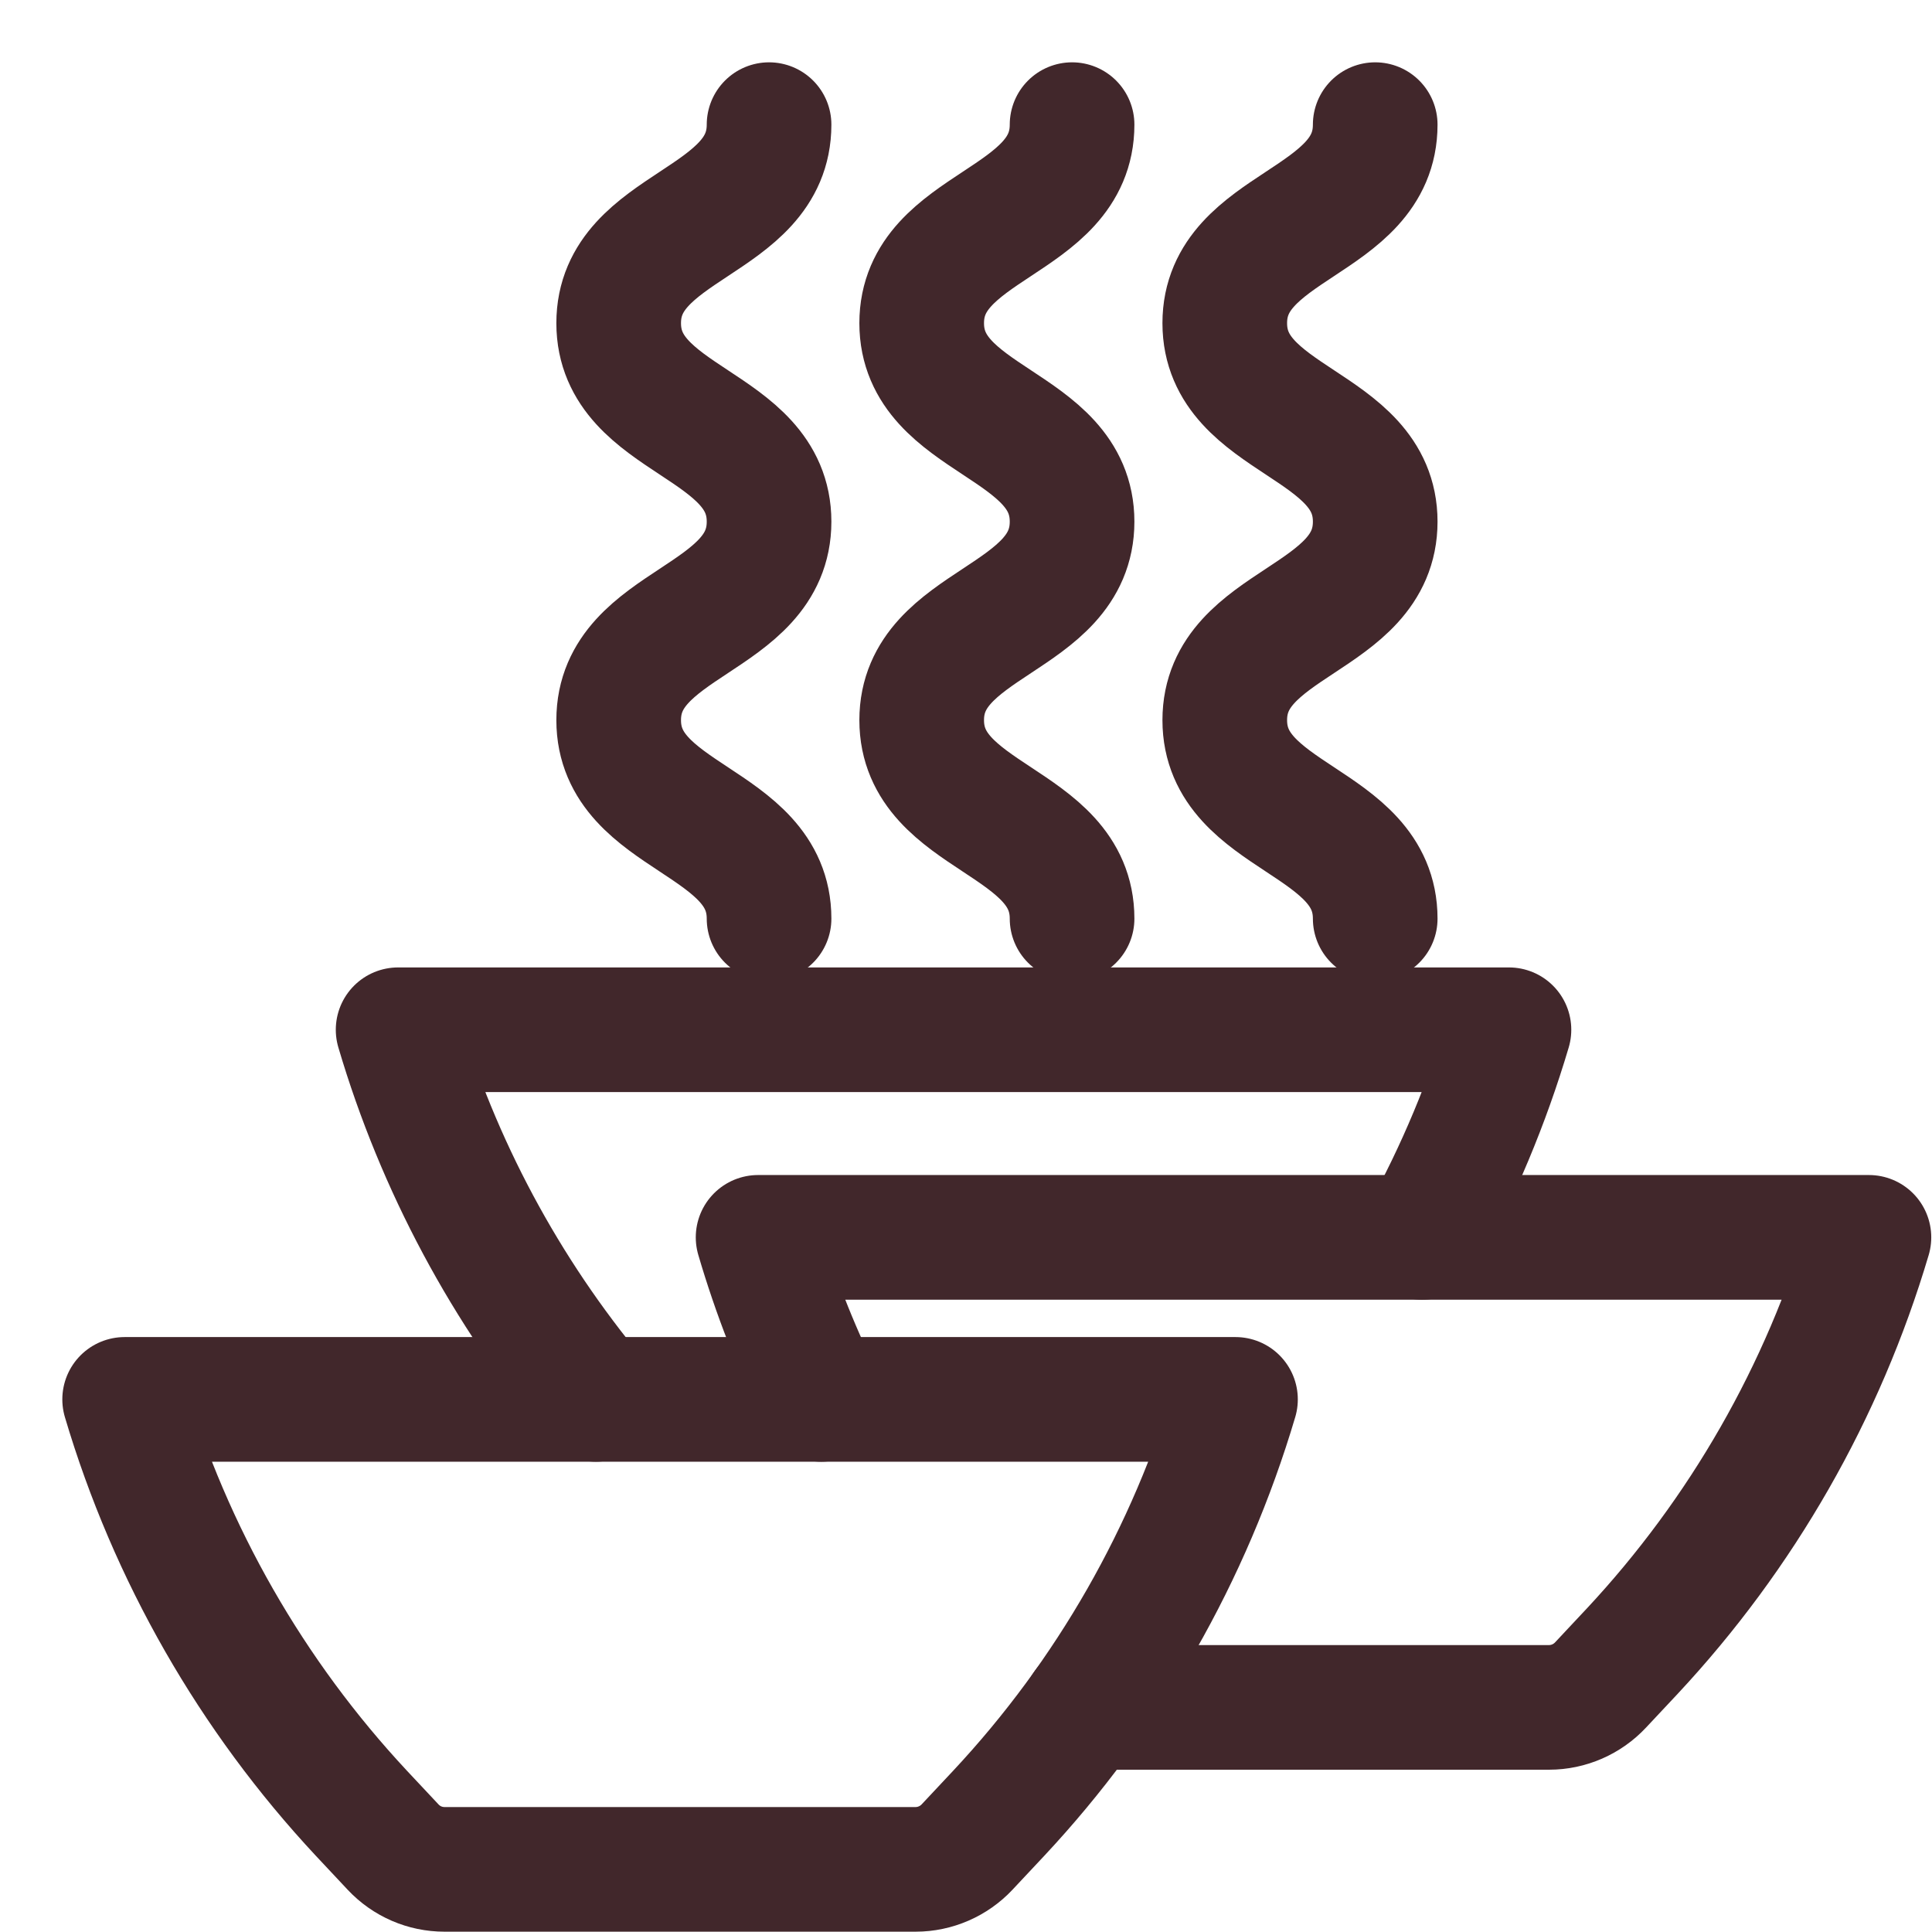
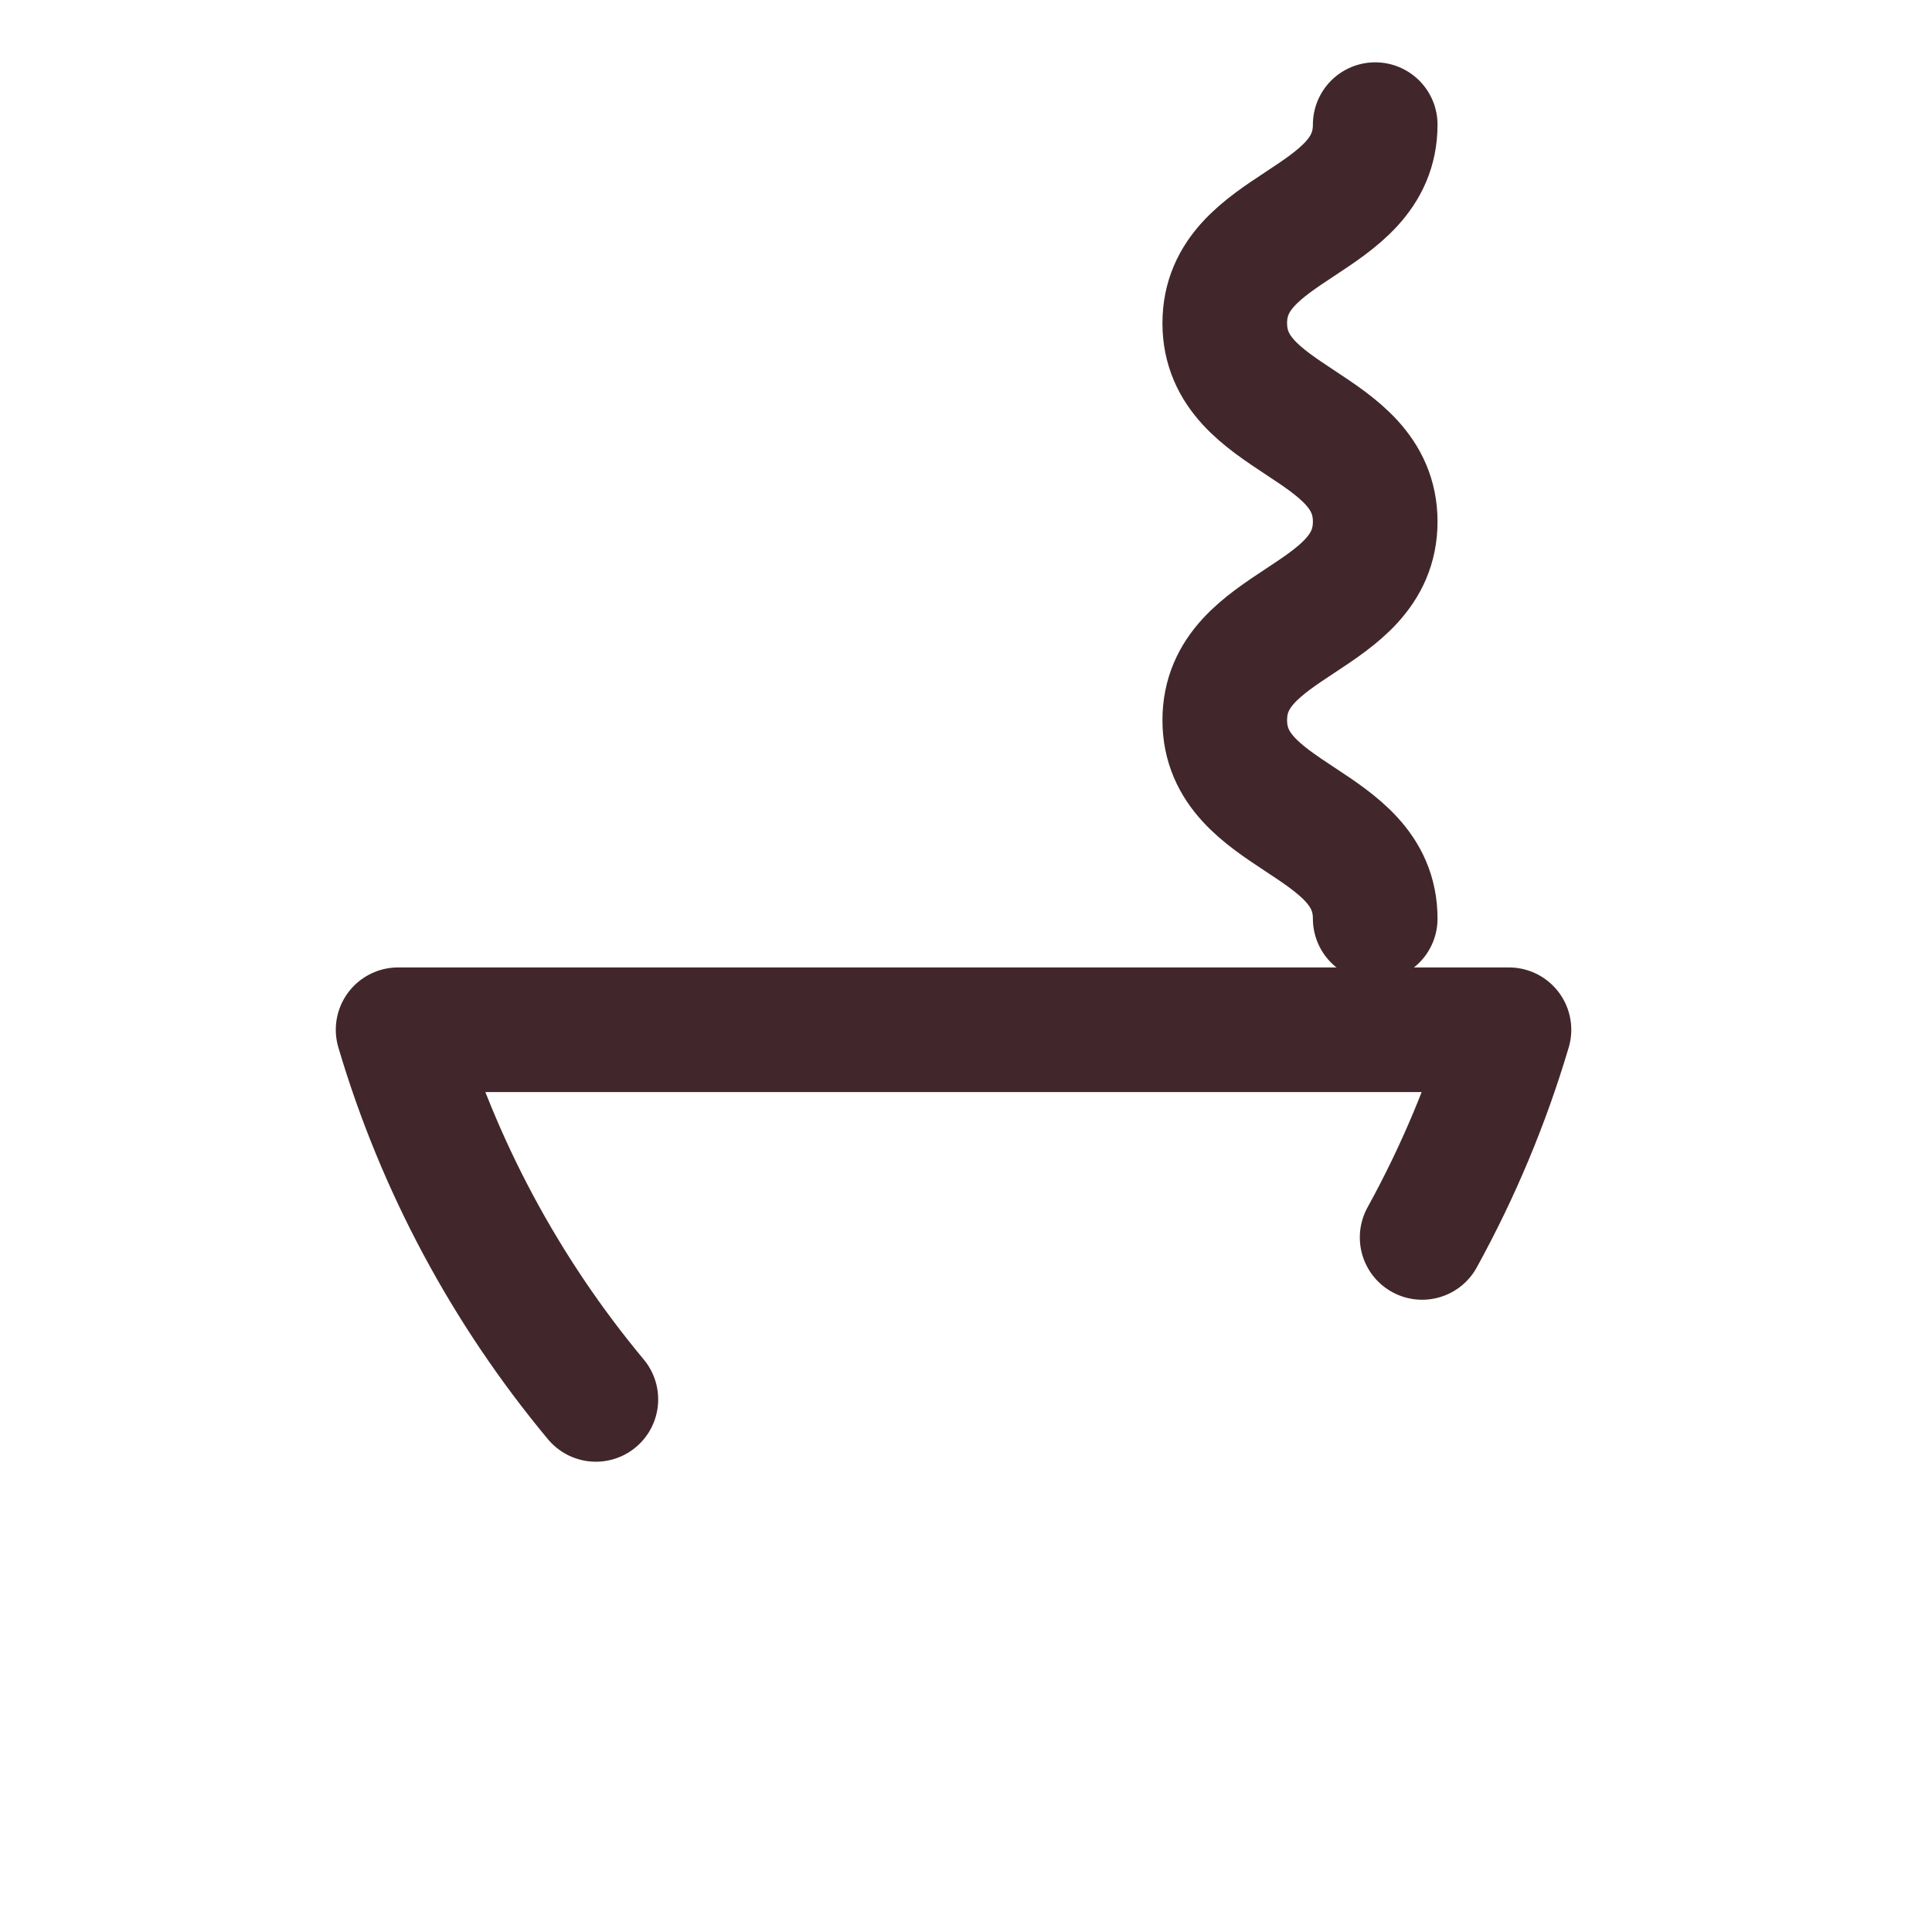
<svg xmlns="http://www.w3.org/2000/svg" width="31" height="31" viewBox="0 0 31 31" fill="none">
-   <path d="M10.903 29.995H7.133C6.819 29.995 6.523 29.867 6.307 29.637L5.799 29.095C4.037 27.206 2.735 24.932 2 22.454H10.903H10.921H19.824C19.089 24.932 17.791 27.206 16.025 29.095L15.517 29.637C15.305 29.863 15.005 29.995 14.691 29.995H10.921H10.903V29.995Z" stroke="#41272B" stroke-width="2" stroke-miterlimit="10" stroke-linecap="round" stroke-linejoin="round" />
-   <path d="M13.177 22.454C12.767 21.619 12.427 20.751 12.164 19.854H21.067H21.085H22.818H29.988C29.253 22.333 27.952 24.606 26.189 26.495L25.681 27.037C25.469 27.264 25.169 27.396 24.855 27.396H21.085H21.067H17.414" stroke="#41272B" stroke-width="2" stroke-miterlimit="10" stroke-linecap="round" stroke-linejoin="round" />
  <path d="M9.561 22.454C8.113 20.715 7.031 18.698 6.388 16.523H15.291H15.309H24.212C23.868 17.683 23.4 18.8 22.819 19.855" stroke="#41272B" stroke-width="2" stroke-miterlimit="10" stroke-linecap="round" stroke-linejoin="round" />
-   <path d="M12.34 2C12.34 3.593 9.927 3.593 9.927 5.185C9.927 6.778 12.34 6.778 12.34 8.37C12.34 9.963 9.927 9.963 9.927 11.555C9.927 13.148 12.34 13.148 12.34 14.74" stroke="#41272B" stroke-width="2" stroke-miterlimit="10" stroke-linecap="round" stroke-linejoin="round" />
-   <path d="M17.202 2C17.202 3.593 14.789 3.593 14.789 5.185C14.789 6.778 17.202 6.778 17.202 8.37C17.202 9.963 14.789 9.963 14.789 11.555C14.789 13.148 17.202 13.148 17.202 14.74" stroke="#41272B" stroke-width="2" stroke-miterlimit="10" stroke-linecap="round" stroke-linejoin="round" />
  <path d="M22.066 2C22.066 3.593 19.652 3.593 19.652 5.185C19.652 6.778 22.066 6.778 22.066 8.37C22.066 9.963 19.652 9.963 19.652 11.555C19.652 13.148 22.066 13.148 22.066 14.74" stroke="#41272B" stroke-width="2" stroke-miterlimit="10" stroke-linecap="round" stroke-linejoin="round" />
</svg>